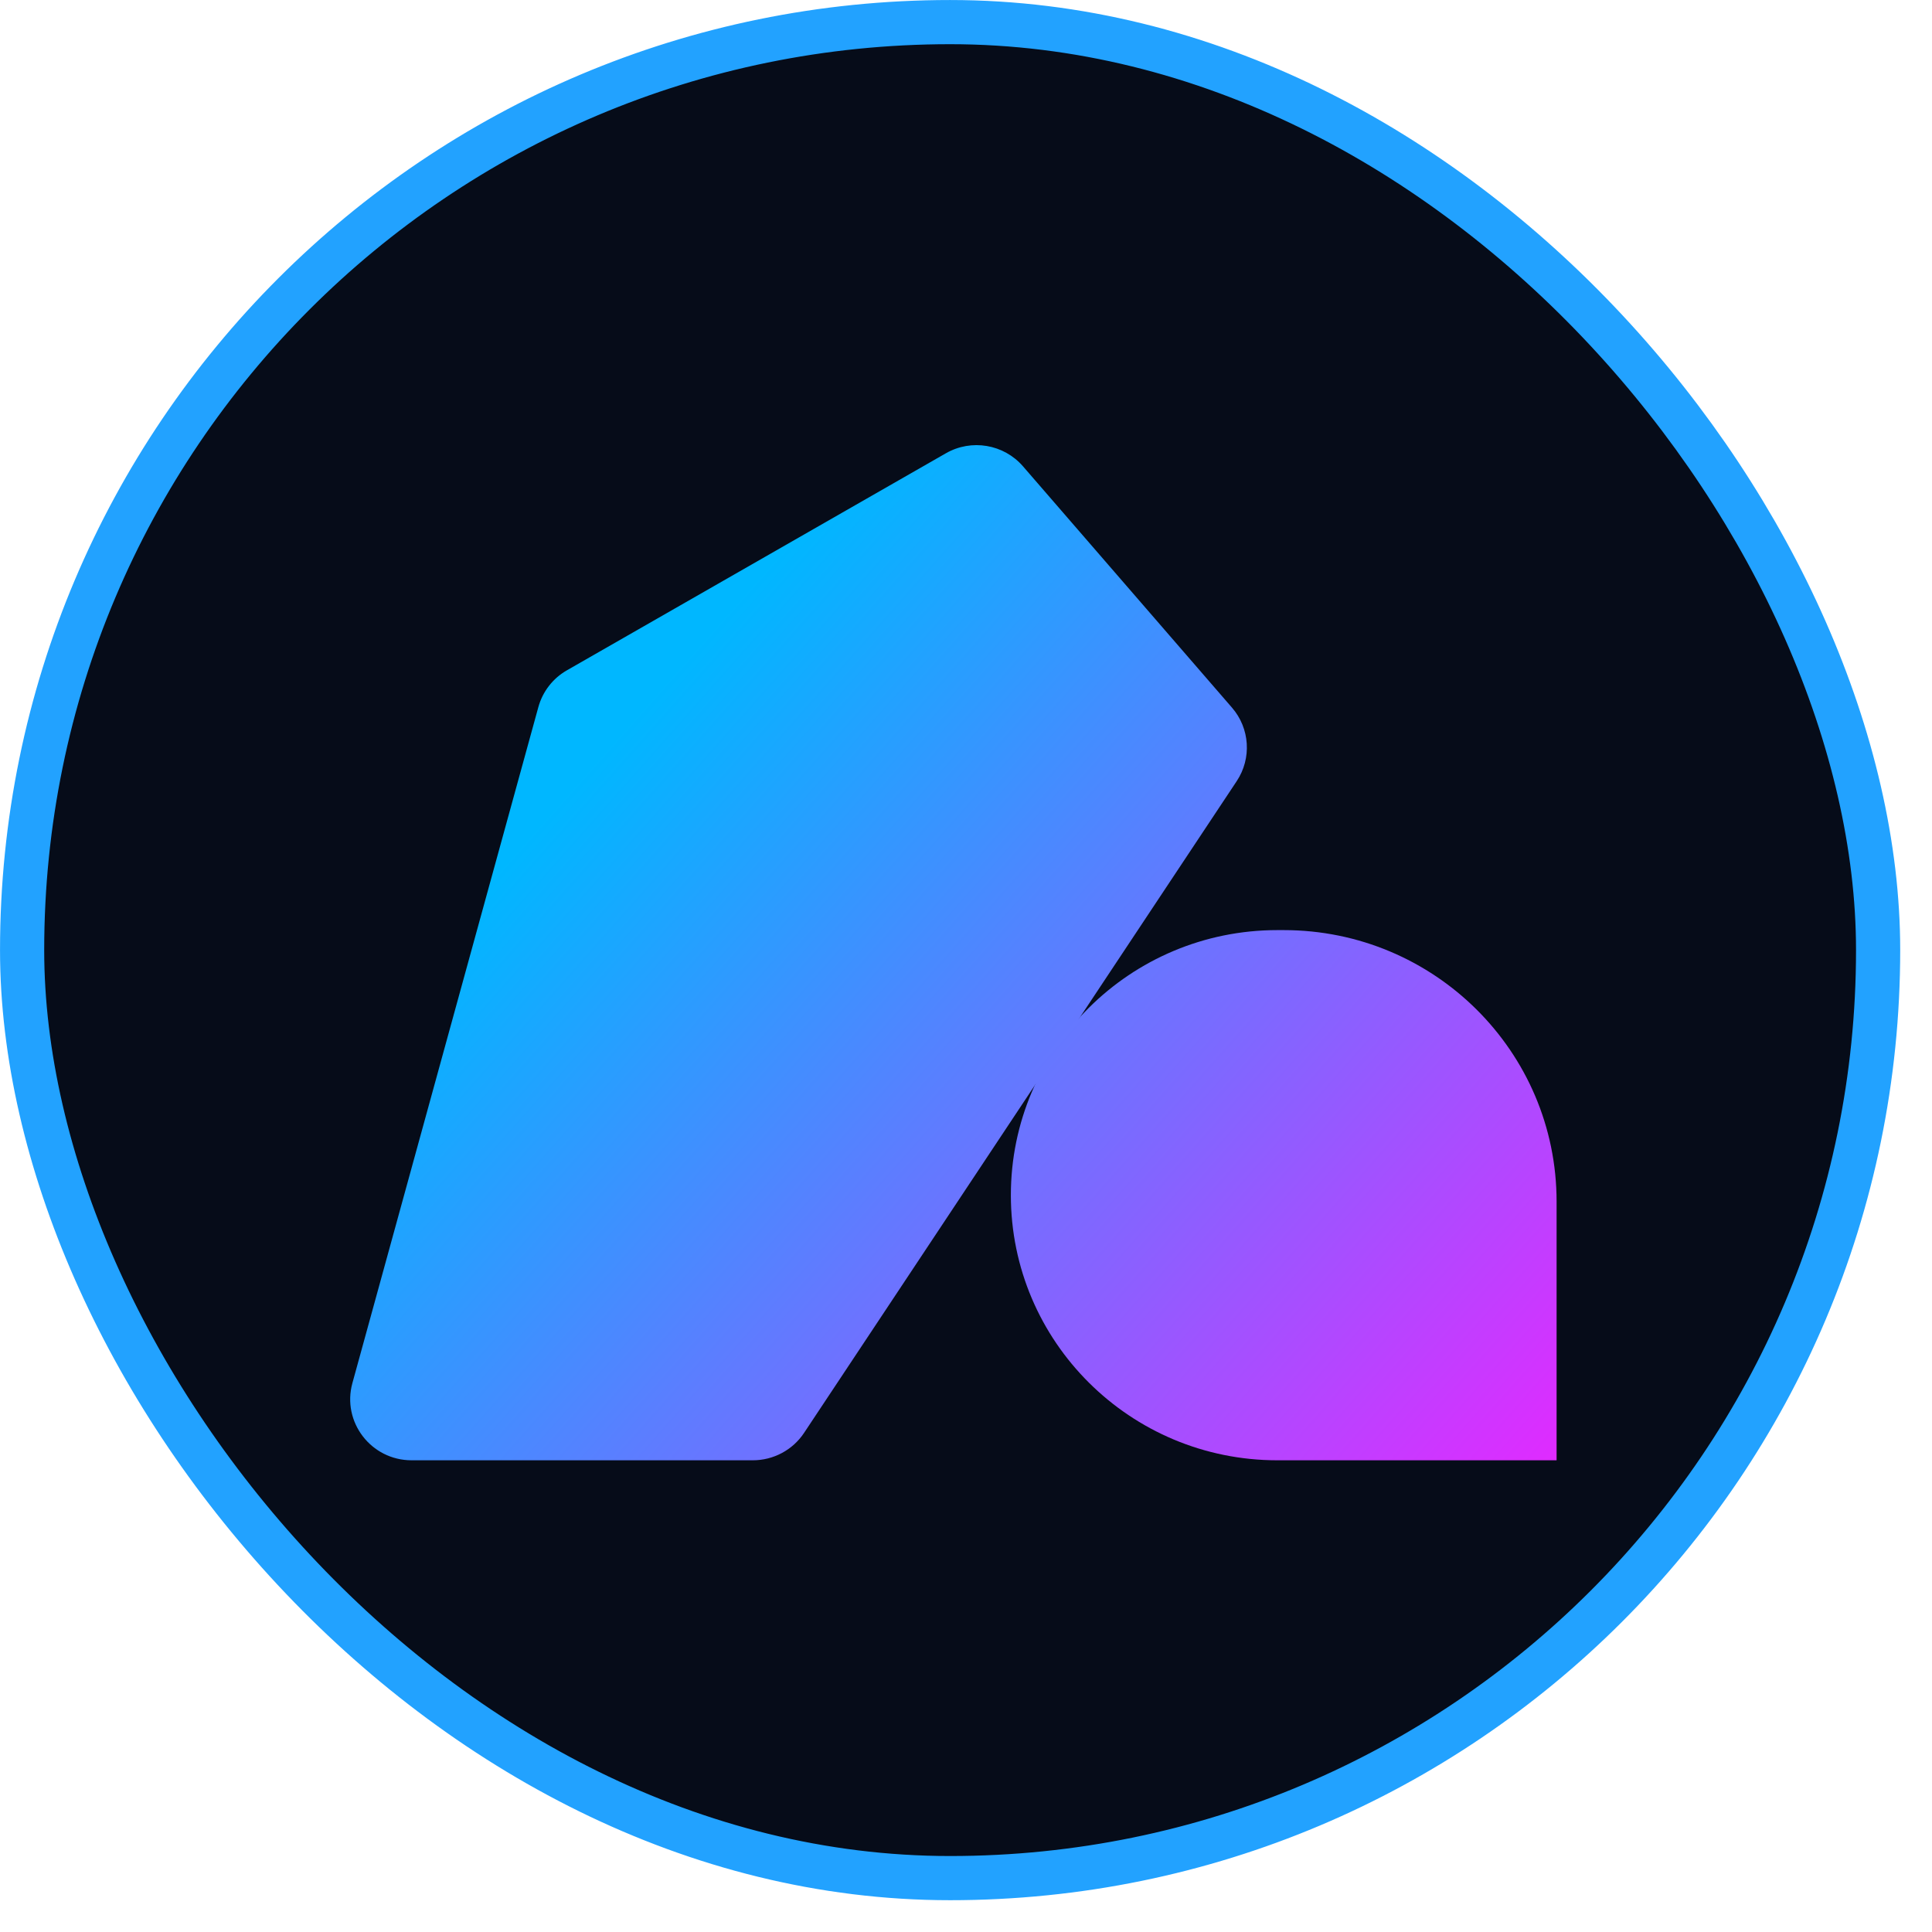
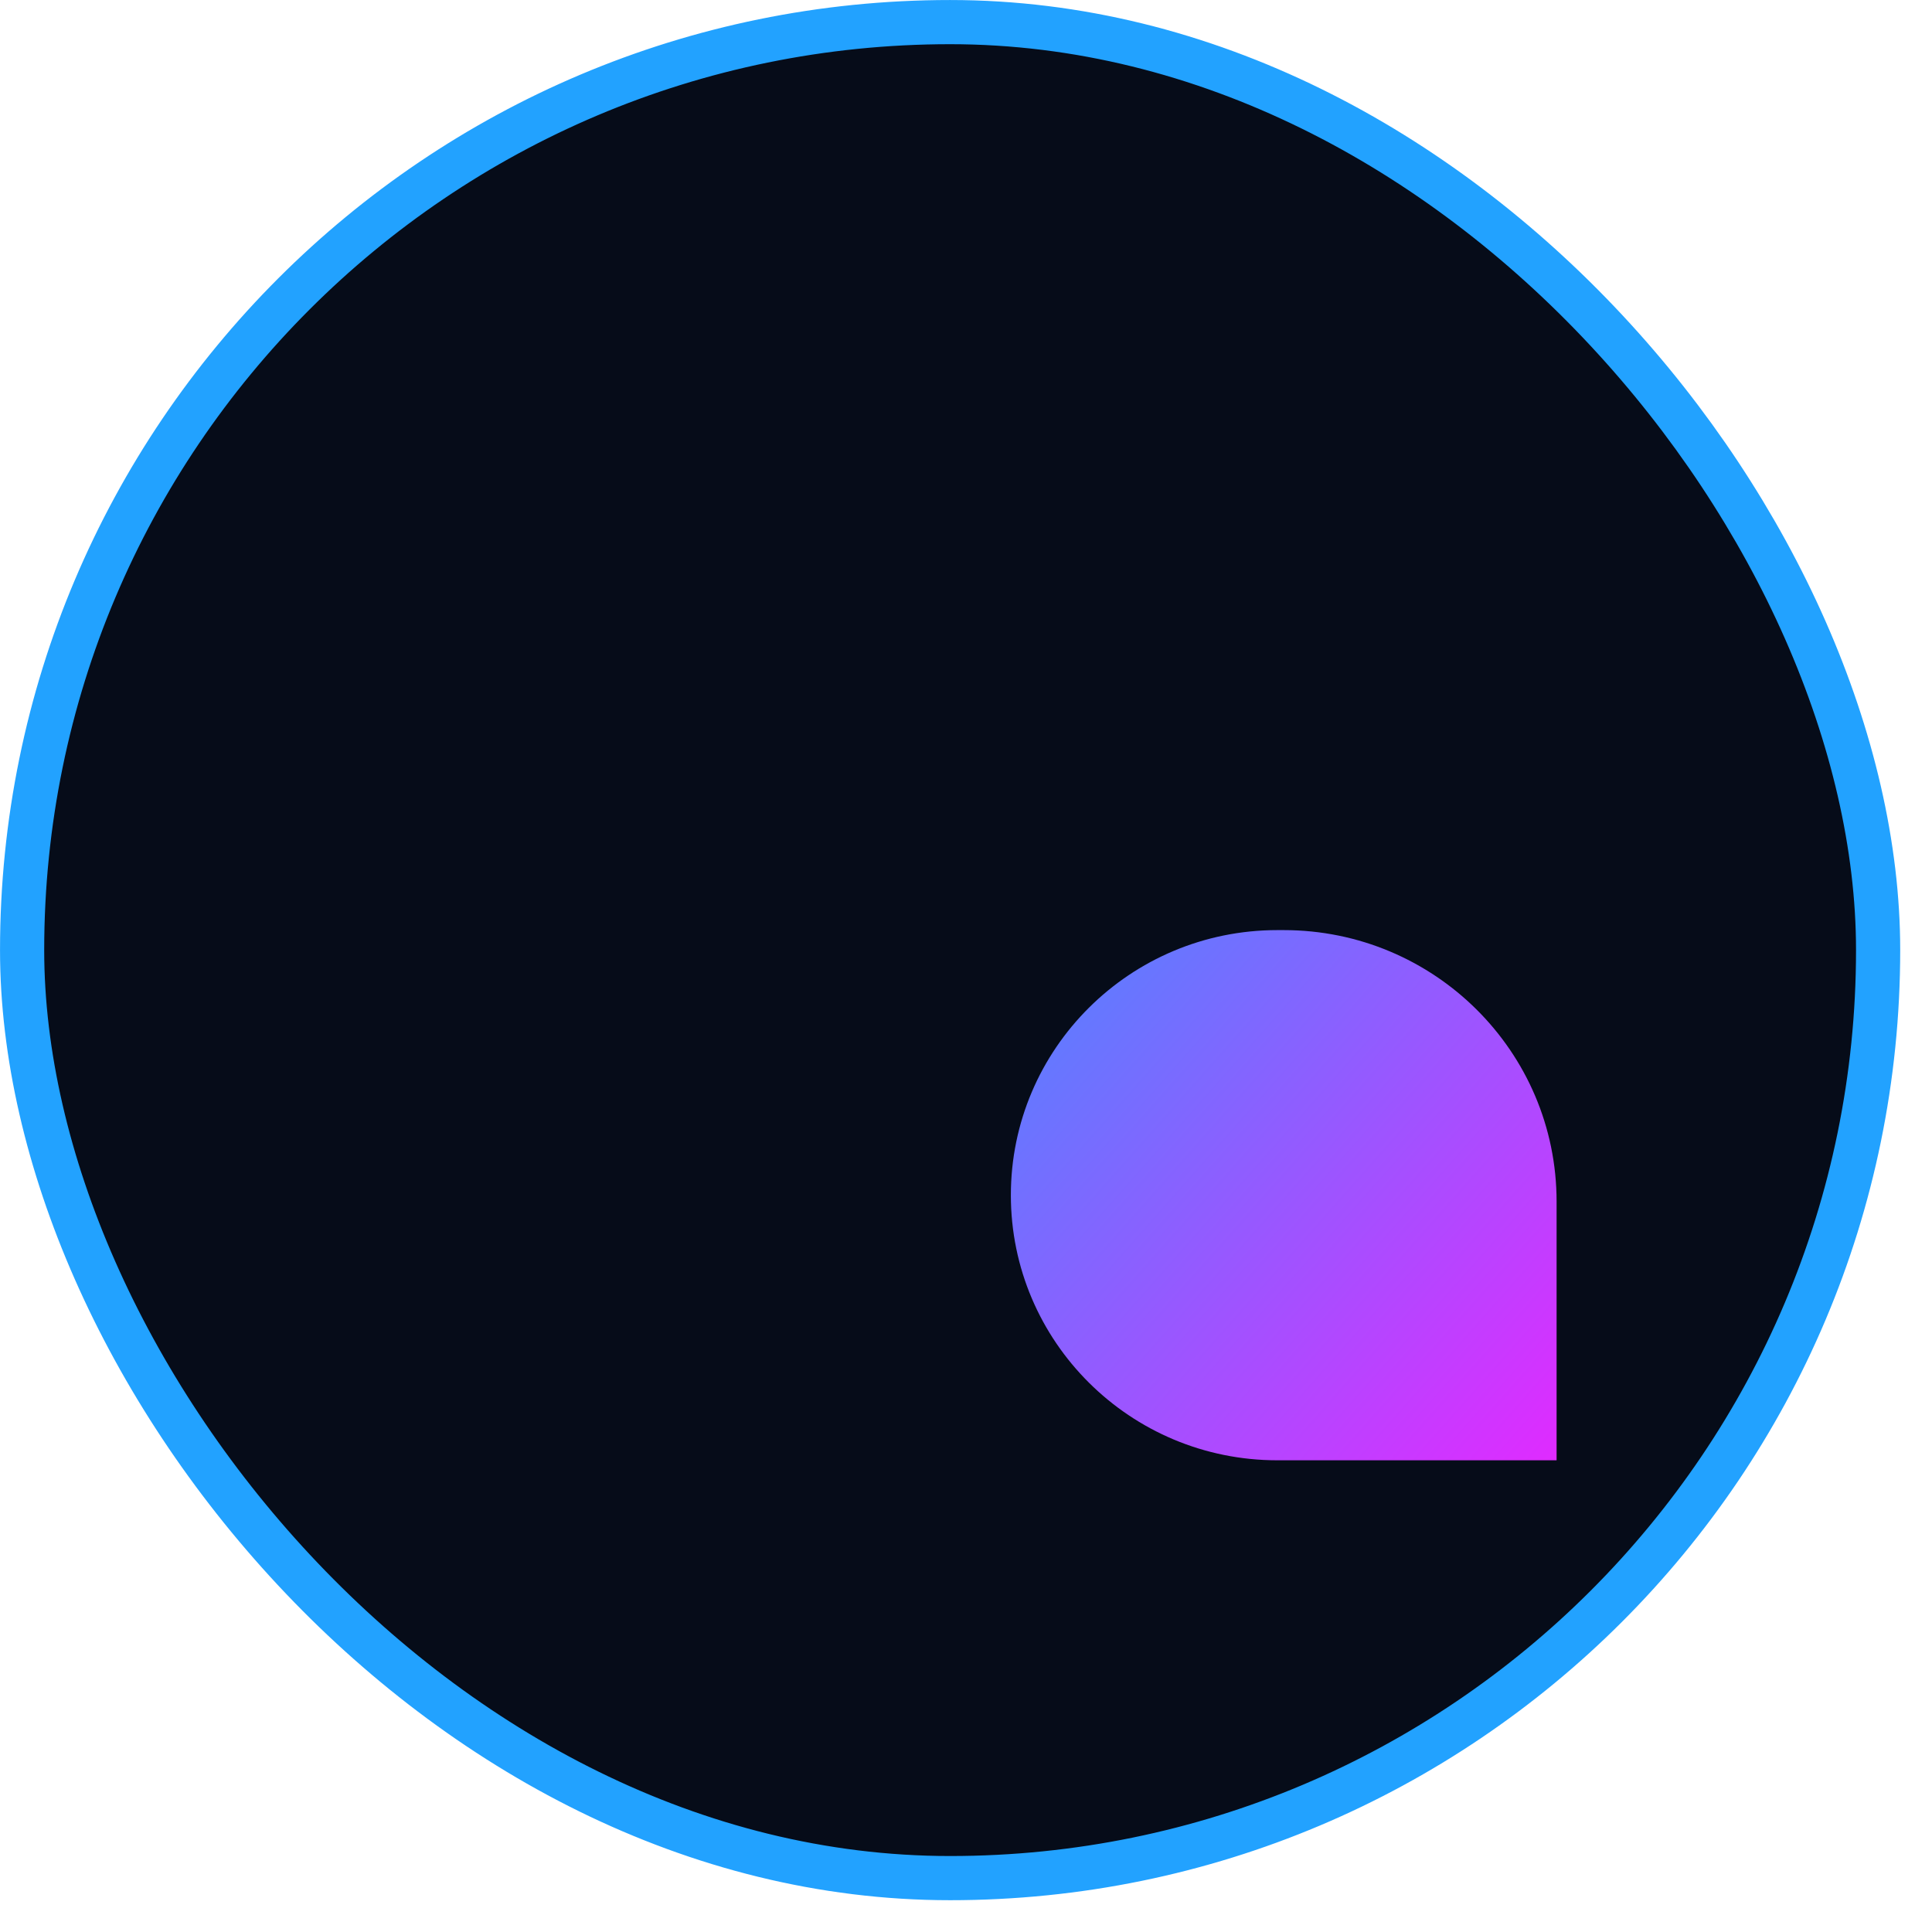
<svg xmlns="http://www.w3.org/2000/svg" width="45" height="45" viewBox="0 0 45 45" fill="none">
  <rect x="0.515" y="0.515" width="43.23" height="43.23" rx="21.615" fill="#060C19" />
  <rect x="0.515" y="0.515" width="43.23" height="43.23" rx="21.615" stroke="#22A2FF" stroke-width="1.029" />
-   <path d="M18.728 33.375L28.805 18.195C29.158 17.664 29.113 16.965 28.696 16.483L23.828 10.862C23.38 10.345 22.626 10.217 22.031 10.558L13.204 15.613C12.877 15.8 12.638 16.109 12.539 16.471L8.208 32.215C7.959 33.12 8.643 34.013 9.587 34.013H17.535C18.015 34.013 18.464 33.773 18.728 33.375Z" fill="url(#paint0_linear_1324_6181)" />
  <path d="M36.256 27.987C36.256 24.495 33.41 21.664 29.9 21.664H29.751C26.324 21.664 23.545 24.428 23.545 27.838C23.545 31.249 26.324 34.013 29.751 34.013H36.256V27.987Z" fill="url(#paint1_linear_1324_6181)" />
  <defs>
    <linearGradient id="paint0_linear_1324_6181" x1="36.208" y1="33.972" x2="15.613" y2="15.736" gradientUnits="userSpaceOnUse">
      <stop stop-color="#DF2BFF" />
      <stop offset="1" stop-color="#00B7FF" />
    </linearGradient>
    <linearGradient id="paint1_linear_1324_6181" x1="36.208" y1="33.972" x2="15.613" y2="15.736" gradientUnits="userSpaceOnUse">
      <stop stop-color="#DF2BFF" />
      <stop offset="1" stop-color="#00B7FF" />
    </linearGradient>
  </defs>
</svg>